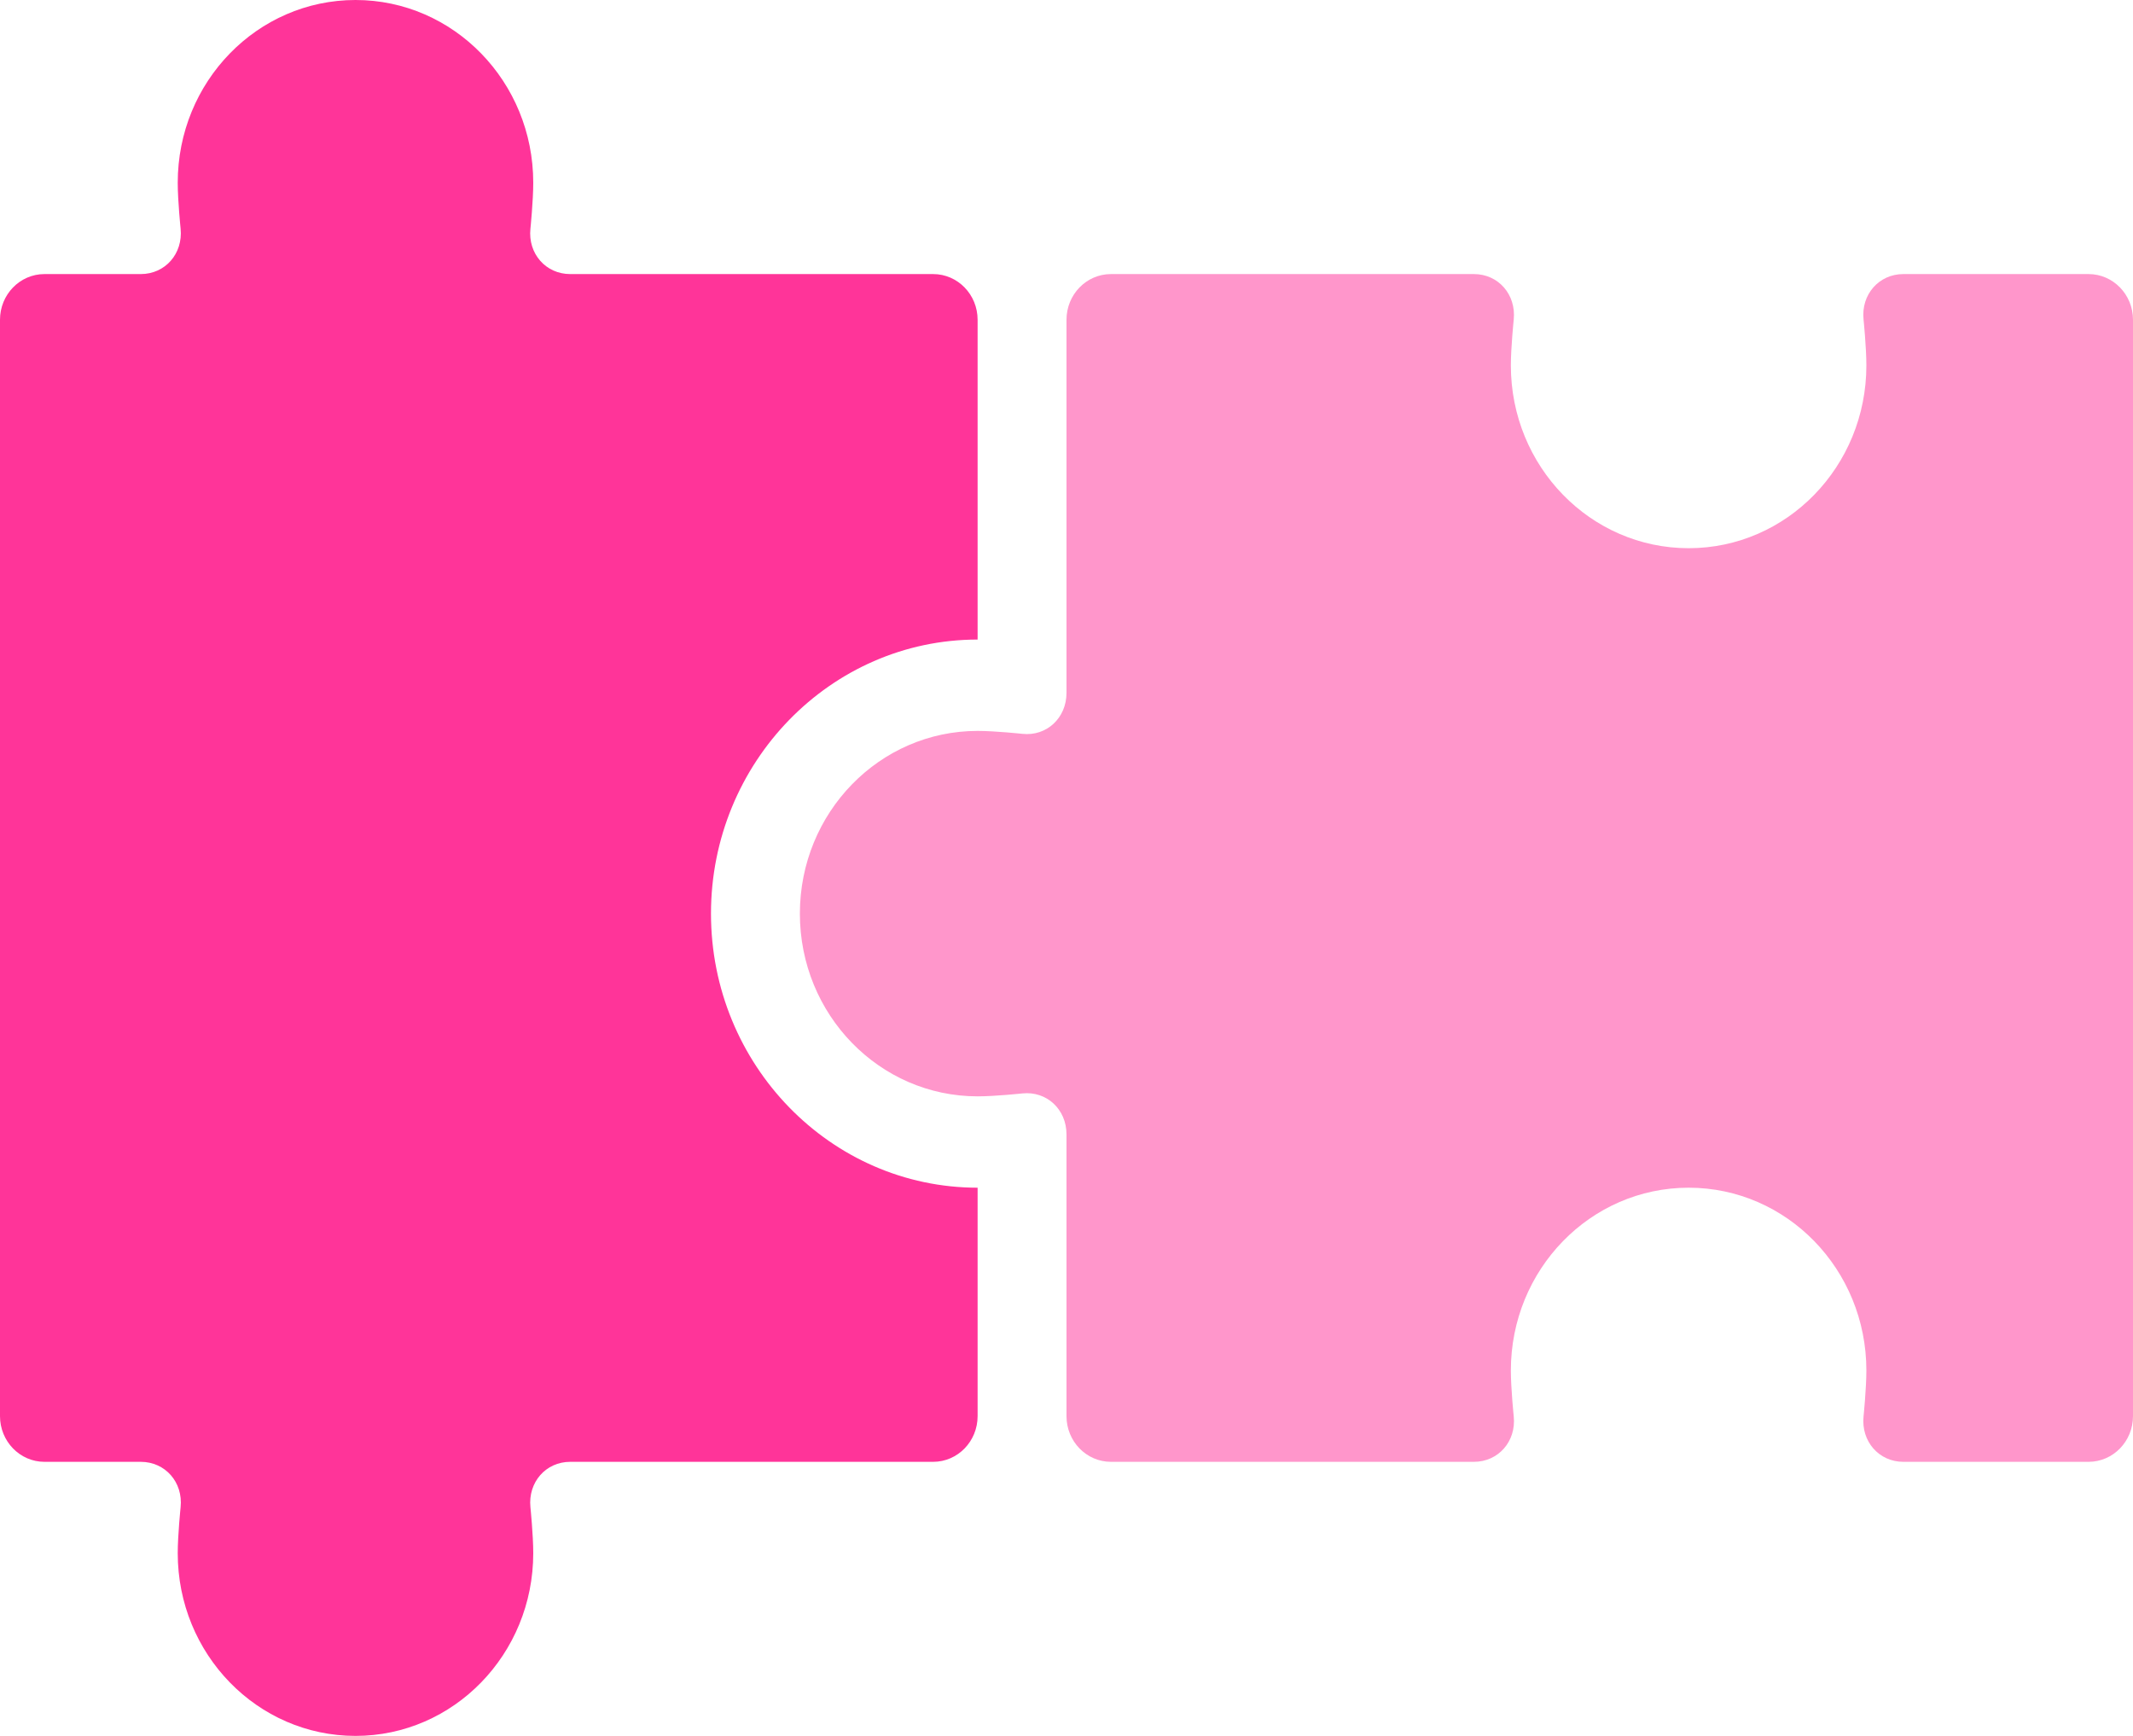
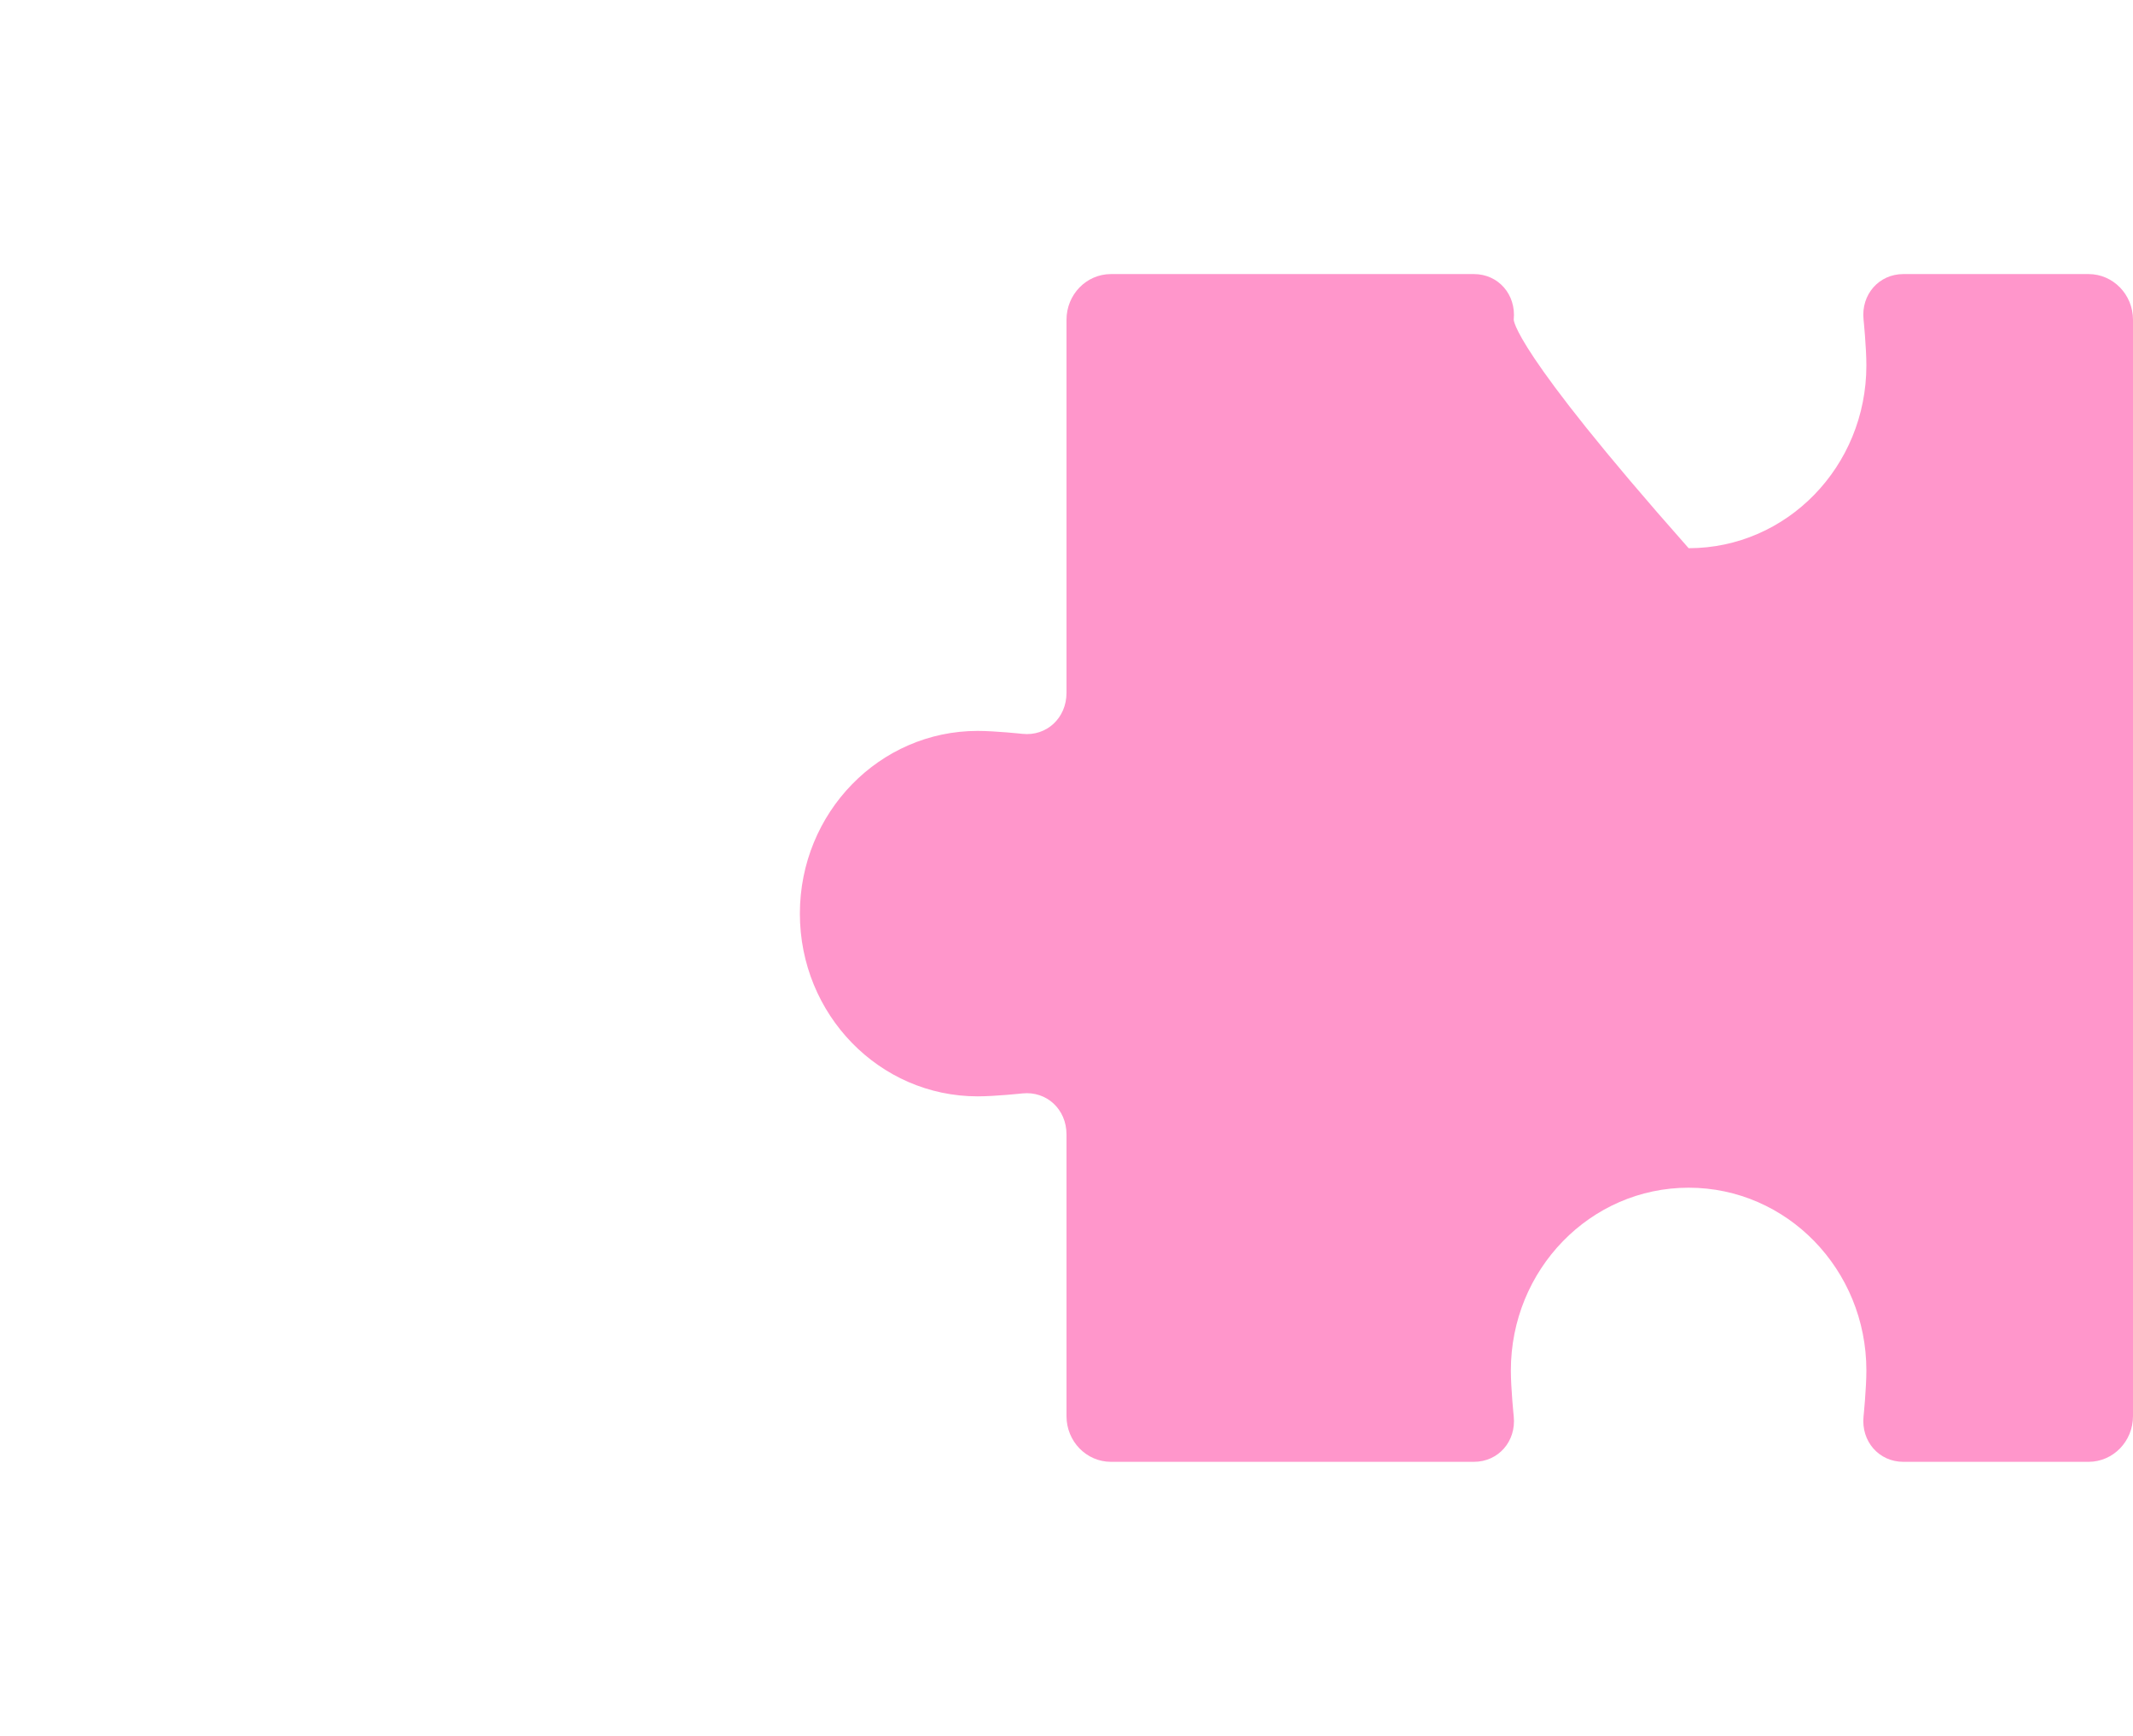
<svg xmlns="http://www.w3.org/2000/svg" width="43" height="35" viewBox="0 0 43 35" fill="none">
-   <path d="M38.37 5.526C37.878 5.526 37.516 5.939 37.568 6.442C37.568 6.442 37.625 7.002 37.625 7.368C37.625 9.404 36.022 11.053 34.042 11.053C32.062 11.053 30.458 9.404 30.458 7.368C30.458 7.004 30.516 6.442 30.516 6.442C30.566 5.939 30.206 5.526 29.713 5.526H22.396C21.901 5.526 21.5 5.939 21.5 6.447V13.97C21.5 14.477 21.099 14.849 20.61 14.796C20.61 14.796 20.065 14.737 19.708 14.737C17.729 14.737 16.125 16.386 16.125 18.421C16.125 20.457 17.729 22.105 19.708 22.105C20.063 22.105 20.61 22.046 20.61 22.046C21.099 21.995 21.5 22.365 21.5 22.872V28.553C21.5 29.061 21.901 29.474 22.396 29.474H29.713C30.206 29.474 30.568 29.061 30.516 28.558C30.516 28.558 30.458 27.998 30.458 27.632C30.458 25.596 32.062 23.947 34.042 23.947C36.022 23.947 37.625 25.596 37.625 27.632C37.625 27.996 37.568 28.558 37.568 28.558C37.517 29.061 37.878 29.474 38.37 29.474H42.104C42.599 29.474 43 29.061 43 28.553V6.447C43 5.939 42.599 5.526 42.104 5.526H38.37Z" fill="#FF96CB" />
-   <path d="M14.333 18.421C14.333 15.374 16.745 12.895 19.708 12.895V6.447C19.708 5.939 19.307 5.526 18.812 5.526H11.495C11.003 5.526 10.641 5.114 10.693 4.611C10.693 4.611 10.75 4.049 10.75 3.684C10.75 1.649 9.146 0 7.167 0C5.187 0 3.583 1.649 3.583 3.684C3.583 4.049 3.641 4.611 3.641 4.611C3.691 5.114 3.331 5.526 2.838 5.526H0.896C0.401 5.526 0 5.939 0 6.447V28.553C0 29.061 0.401 29.474 0.896 29.474H2.838C3.331 29.474 3.693 29.886 3.641 30.389C3.641 30.389 3.583 30.951 3.583 31.316C3.583 33.351 5.187 35 7.167 35C9.146 35 10.75 33.351 10.75 31.316C10.75 30.951 10.693 30.389 10.693 30.389C10.643 29.886 11.003 29.474 11.495 29.474H18.812C19.307 29.474 19.708 29.061 19.708 28.553V23.947C16.745 23.947 14.333 21.468 14.333 18.421Z" fill="#FF3499" />
+   <path d="M38.37 5.526C37.878 5.526 37.516 5.939 37.568 6.442C37.568 6.442 37.625 7.002 37.625 7.368C37.625 9.404 36.022 11.053 34.042 11.053C30.458 7.004 30.516 6.442 30.516 6.442C30.566 5.939 30.206 5.526 29.713 5.526H22.396C21.901 5.526 21.5 5.939 21.5 6.447V13.97C21.5 14.477 21.099 14.849 20.61 14.796C20.61 14.796 20.065 14.737 19.708 14.737C17.729 14.737 16.125 16.386 16.125 18.421C16.125 20.457 17.729 22.105 19.708 22.105C20.063 22.105 20.61 22.046 20.61 22.046C21.099 21.995 21.5 22.365 21.5 22.872V28.553C21.5 29.061 21.901 29.474 22.396 29.474H29.713C30.206 29.474 30.568 29.061 30.516 28.558C30.516 28.558 30.458 27.998 30.458 27.632C30.458 25.596 32.062 23.947 34.042 23.947C36.022 23.947 37.625 25.596 37.625 27.632C37.625 27.996 37.568 28.558 37.568 28.558C37.517 29.061 37.878 29.474 38.37 29.474H42.104C42.599 29.474 43 29.061 43 28.553V6.447C43 5.939 42.599 5.526 42.104 5.526H38.37Z" fill="#FF96CB" />
</svg>